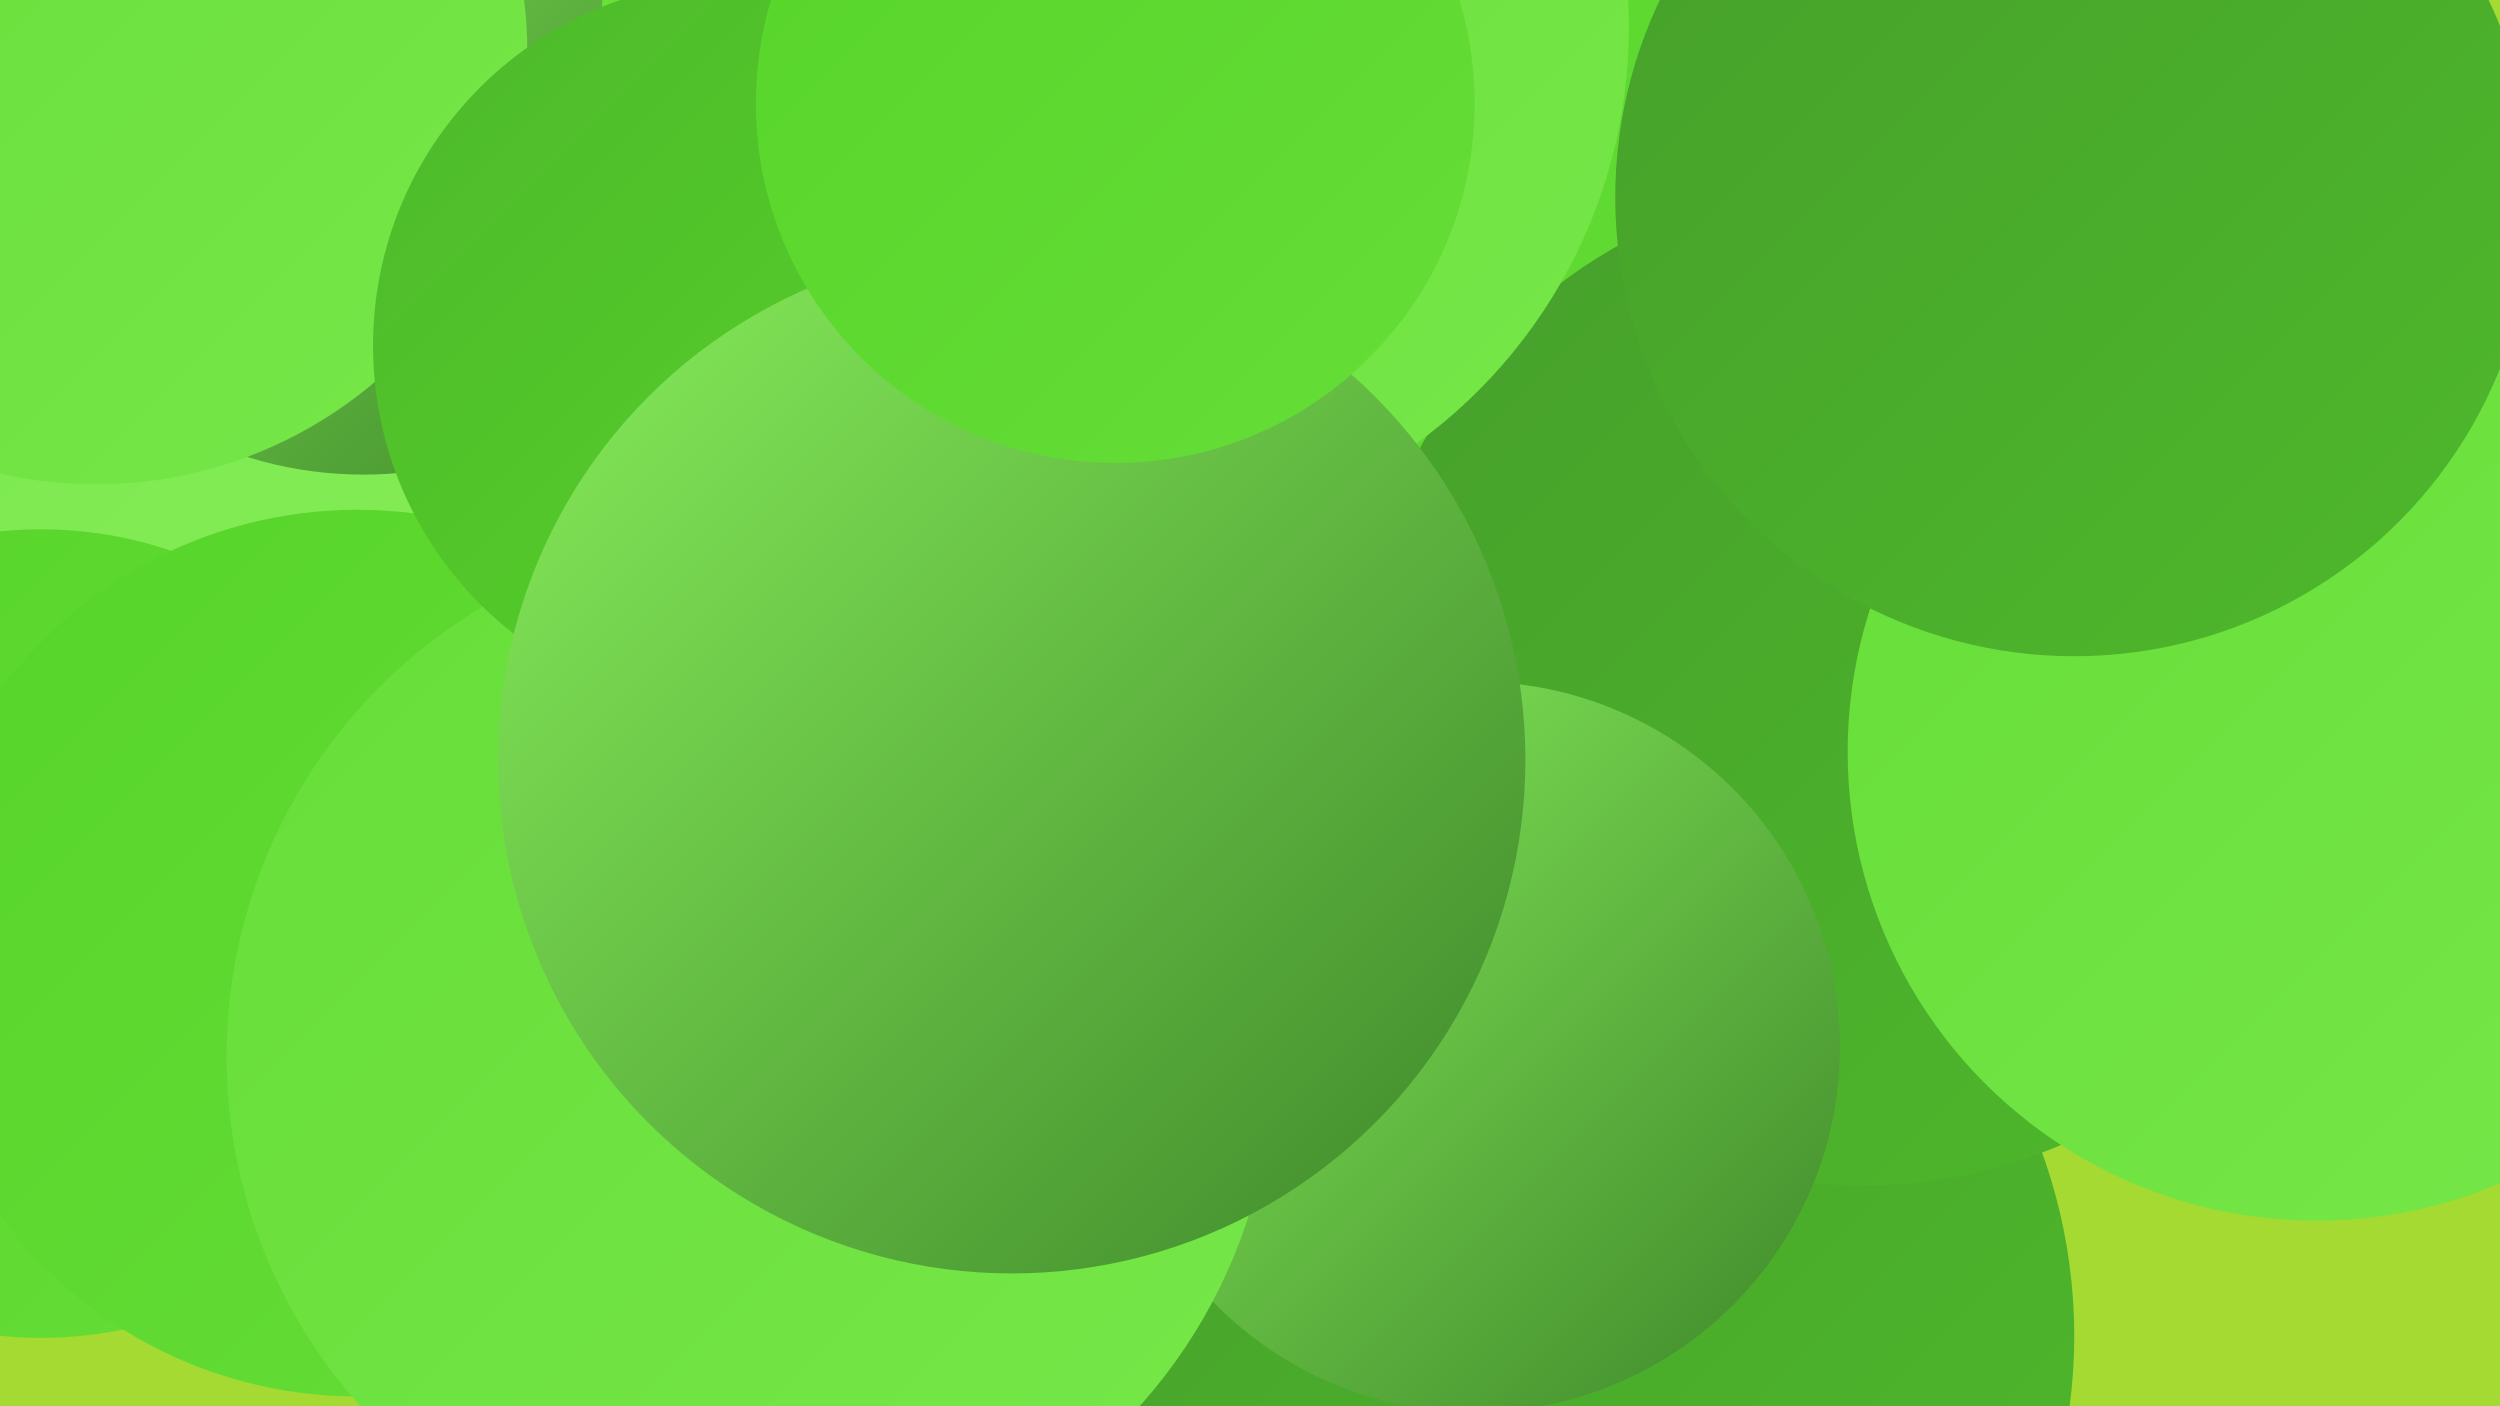
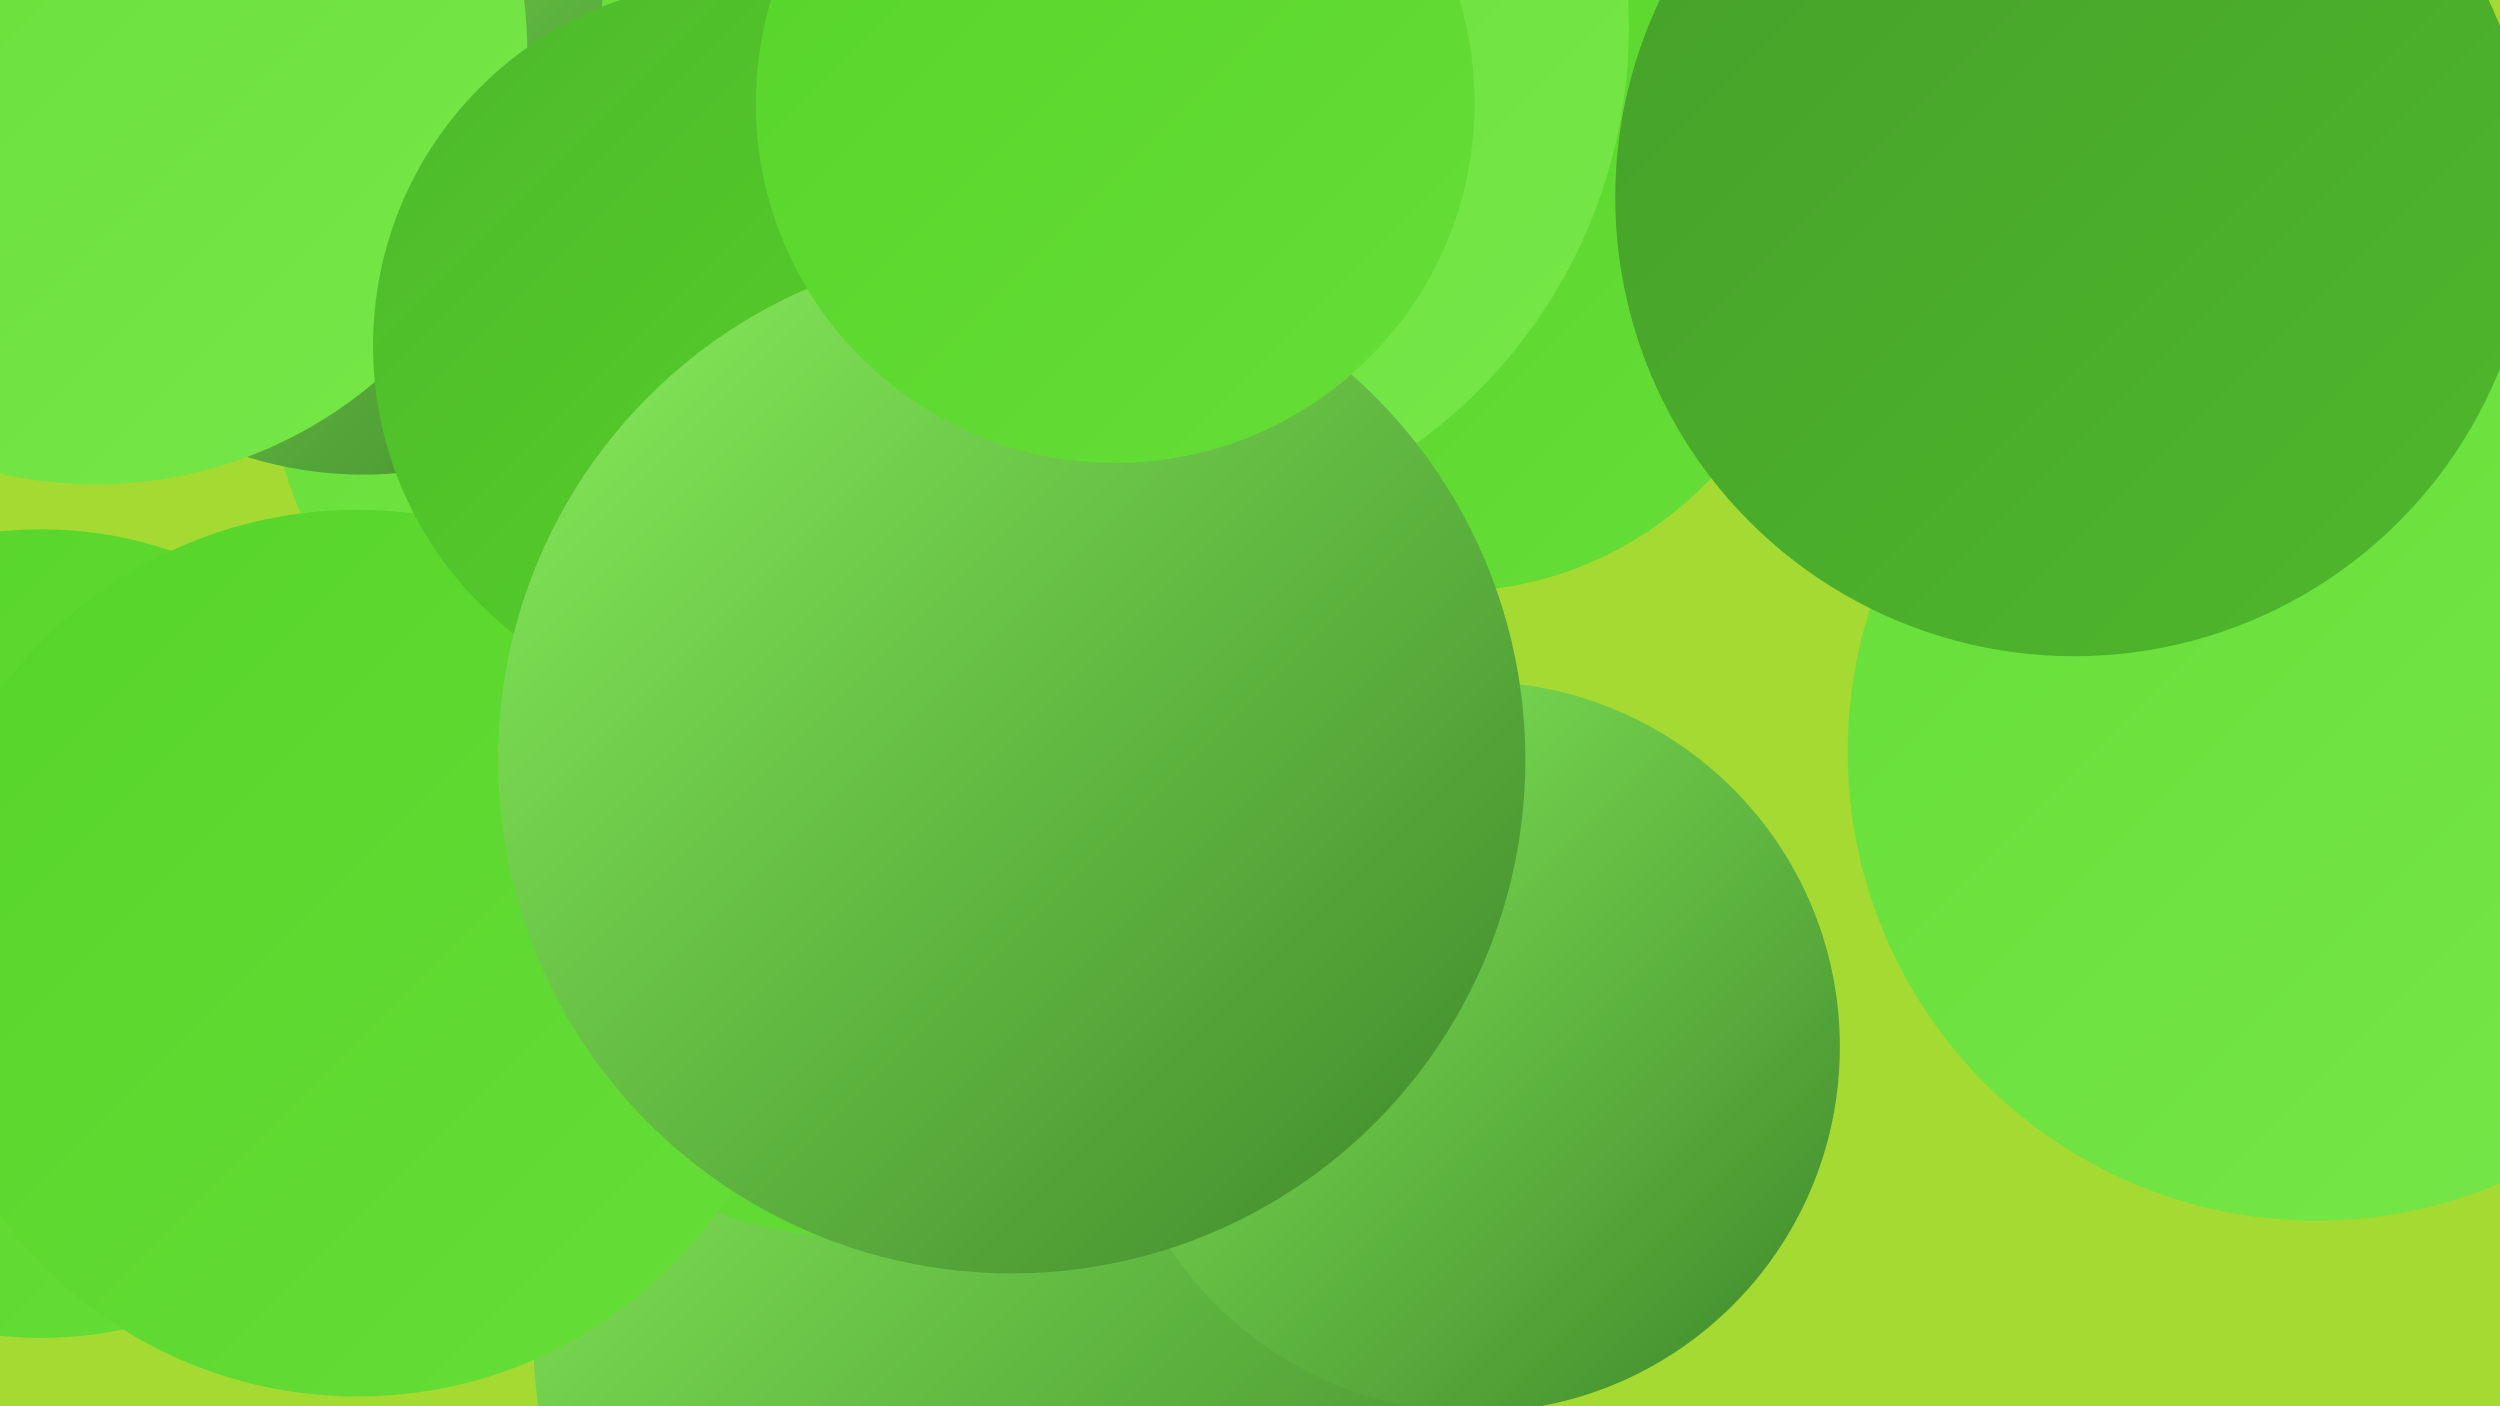
<svg xmlns="http://www.w3.org/2000/svg" width="1280" height="720">
  <defs>
    <linearGradient id="grad0" x1="0%" y1="0%" x2="100%" y2="100%">
      <stop offset="0%" style="stop-color:#3e872a;stop-opacity:1" />
      <stop offset="100%" style="stop-color:#469f2b;stop-opacity:1" />
    </linearGradient>
    <linearGradient id="grad1" x1="0%" y1="0%" x2="100%" y2="100%">
      <stop offset="0%" style="stop-color:#469f2b;stop-opacity:1" />
      <stop offset="100%" style="stop-color:#4eb92b;stop-opacity:1" />
    </linearGradient>
    <linearGradient id="grad2" x1="0%" y1="0%" x2="100%" y2="100%">
      <stop offset="0%" style="stop-color:#4eb92b;stop-opacity:1" />
      <stop offset="100%" style="stop-color:#56d429;stop-opacity:1" />
    </linearGradient>
    <linearGradient id="grad3" x1="0%" y1="0%" x2="100%" y2="100%">
      <stop offset="0%" style="stop-color:#56d429;stop-opacity:1" />
      <stop offset="100%" style="stop-color:#66de38;stop-opacity:1" />
    </linearGradient>
    <linearGradient id="grad4" x1="0%" y1="0%" x2="100%" y2="100%">
      <stop offset="0%" style="stop-color:#66de38;stop-opacity:1" />
      <stop offset="100%" style="stop-color:#77e749;stop-opacity:1" />
    </linearGradient>
    <linearGradient id="grad5" x1="0%" y1="0%" x2="100%" y2="100%">
      <stop offset="0%" style="stop-color:#77e749;stop-opacity:1" />
      <stop offset="100%" style="stop-color:#88ee5b;stop-opacity:1" />
    </linearGradient>
    <linearGradient id="grad6" x1="0%" y1="0%" x2="100%" y2="100%">
      <stop offset="0%" style="stop-color:#88ee5b;stop-opacity:1" />
      <stop offset="100%" style="stop-color:#3e872a;stop-opacity:1" />
    </linearGradient>
  </defs>
  <rect width="1280" height="720" fill="#a4da31" />
  <circle cx="523" cy="684" r="250" fill="url(#grad6)" />
-   <circle cx="786" cy="684" r="276" fill="url(#grad1)" />
  <circle cx="366" cy="174" r="230" fill="url(#grad4)" />
  <circle cx="467" cy="65" r="206" fill="url(#grad4)" />
-   <circle cx="110" cy="212" r="269" fill="url(#grad5)" />
  <circle cx="741" cy="117" r="186" fill="url(#grad3)" />
  <circle cx="451" cy="377" r="258" fill="url(#grad3)" />
  <circle cx="21" cy="478" r="207" fill="url(#grad3)" />
  <circle cx="183" cy="488" r="227" fill="url(#grad3)" />
  <circle cx="186" cy="43" r="200" fill="url(#grad6)" />
-   <circle cx="954" cy="350" r="257" fill="url(#grad1)" />
  <circle cx="1186" cy="385" r="240" fill="url(#grad4)" />
  <circle cx="755" cy="536" r="187" fill="url(#grad6)" />
-   <circle cx="384" cy="541" r="268" fill="url(#grad4)" />
  <circle cx="1062" cy="101" r="235" fill="url(#grad1)" />
  <circle cx="49" cy="27" r="221" fill="url(#grad4)" />
  <circle cx="571" cy="14" r="263" fill="url(#grad4)" />
  <circle cx="378" cy="177" r="187" fill="url(#grad2)" />
  <circle cx="518" cy="389" r="263" fill="url(#grad6)" />
  <circle cx="571" cy="53" r="184" fill="url(#grad3)" />
</svg>